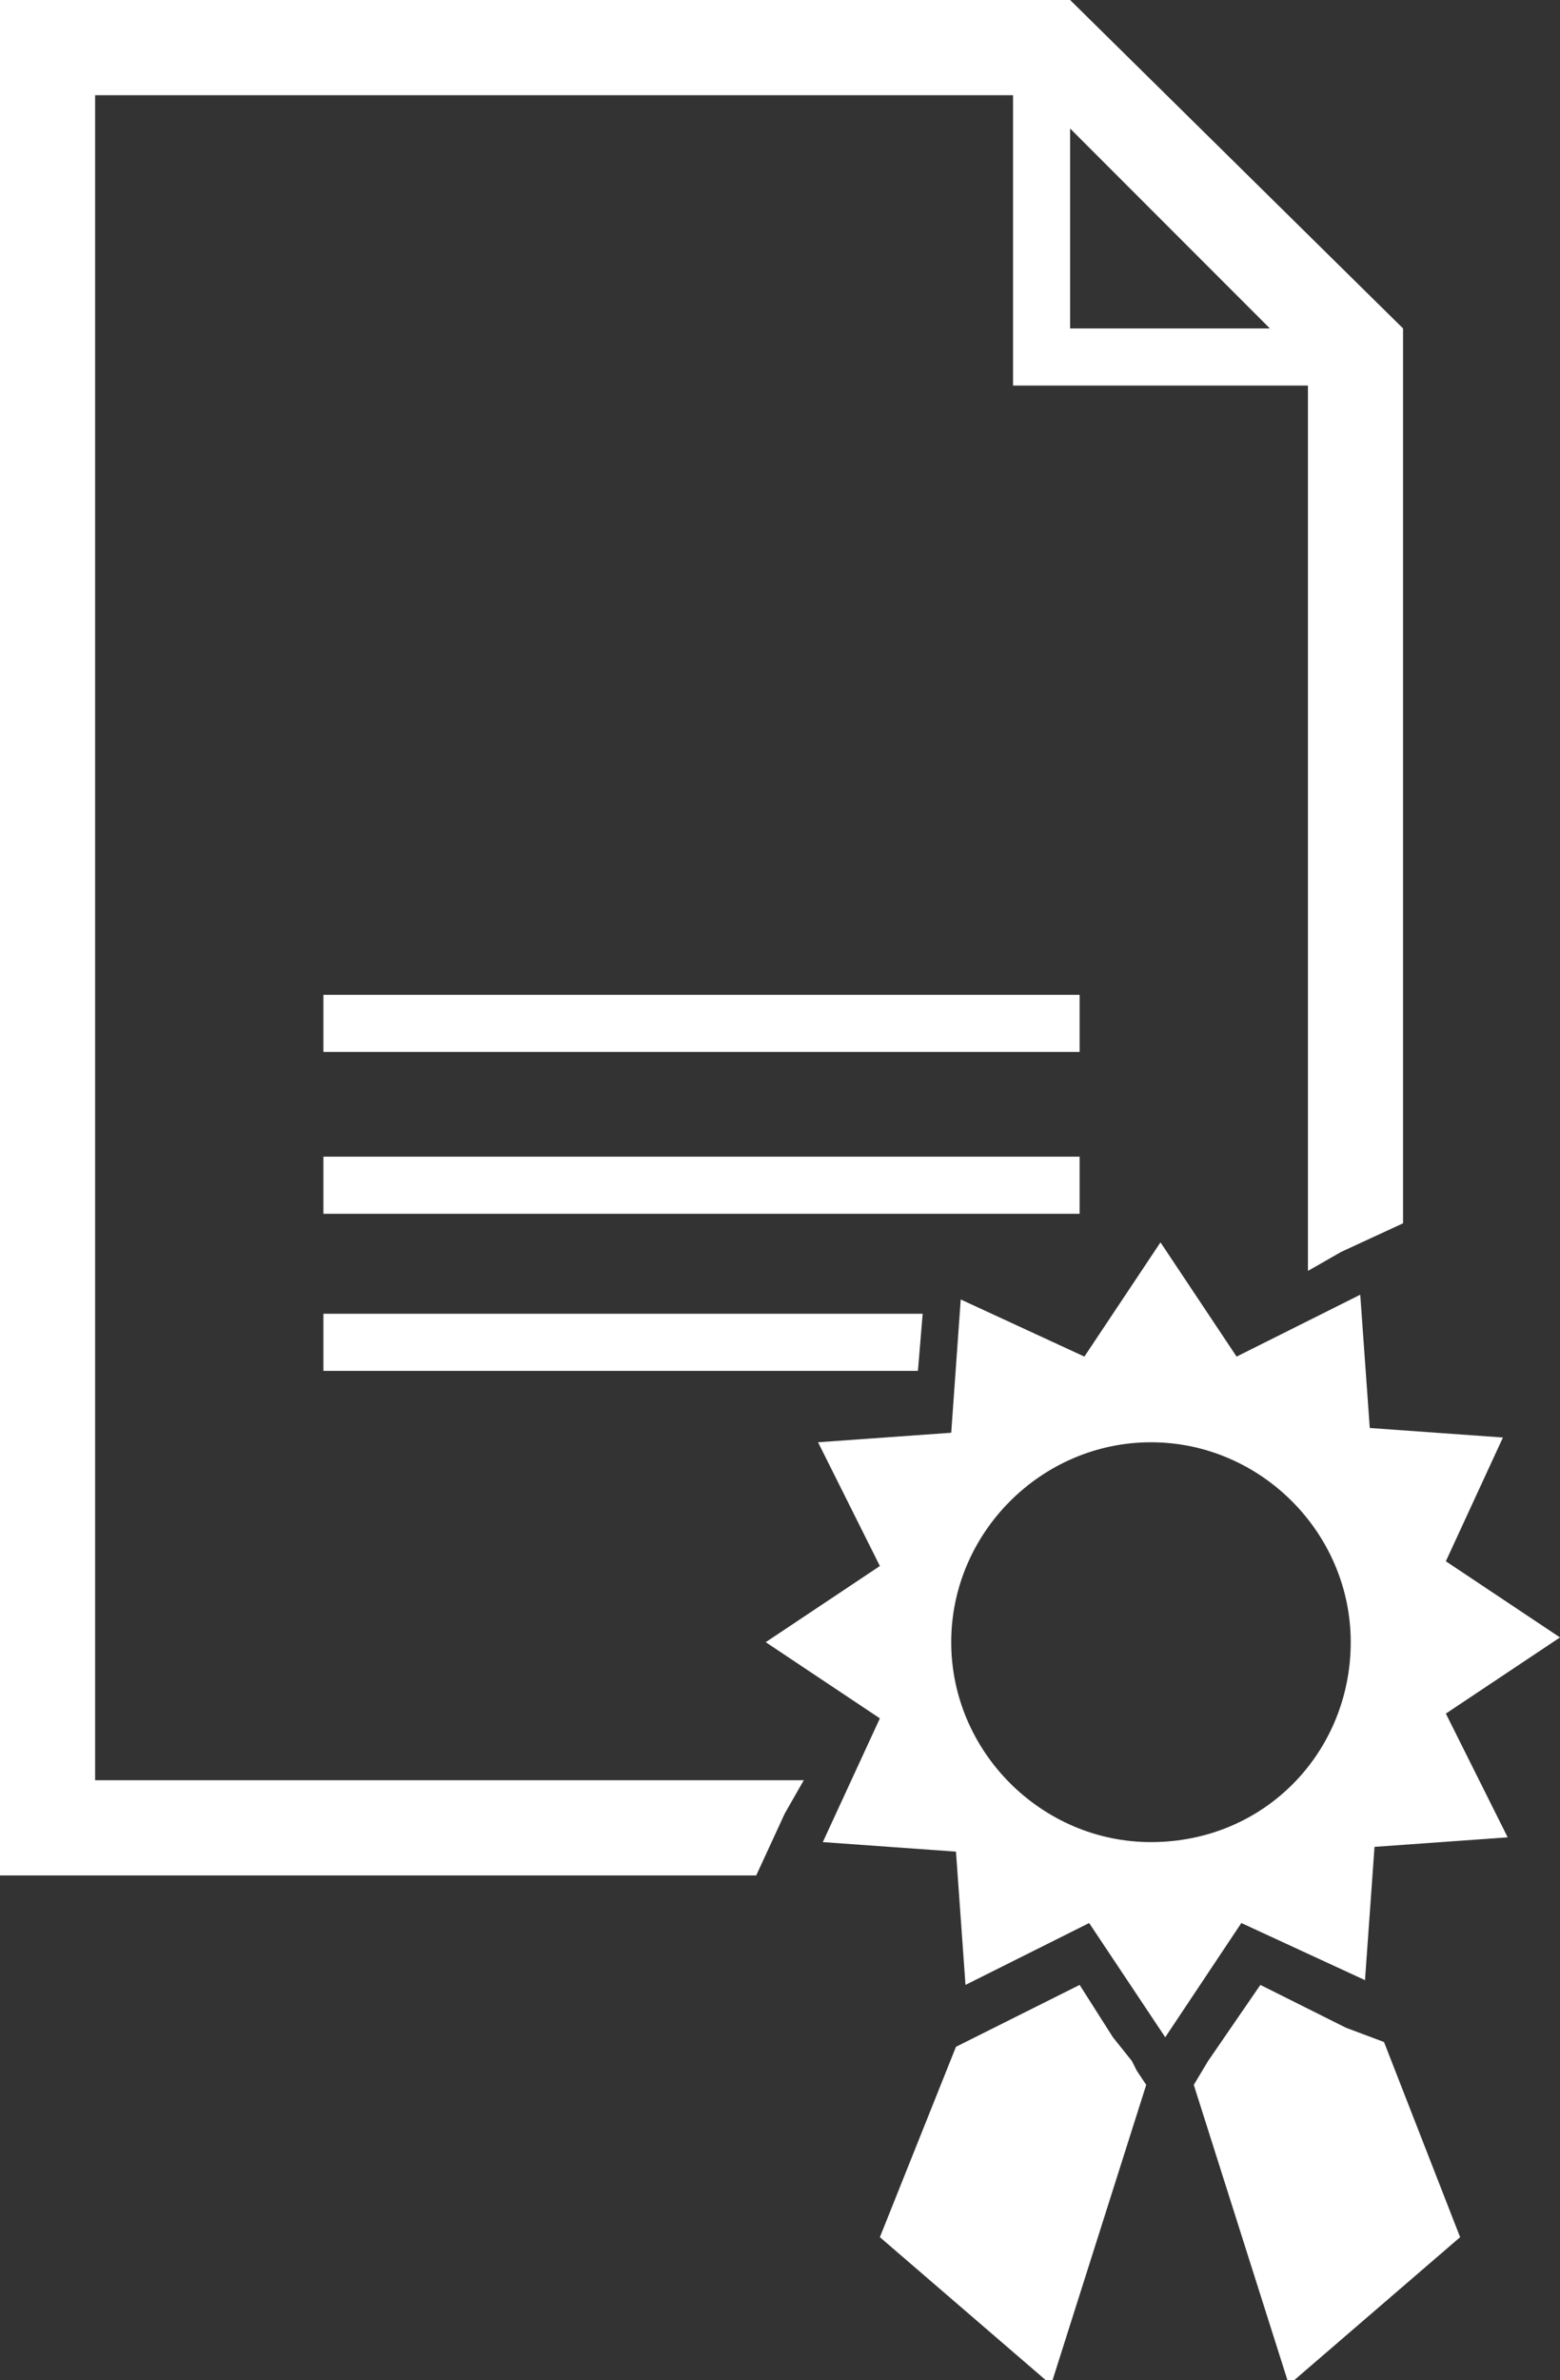
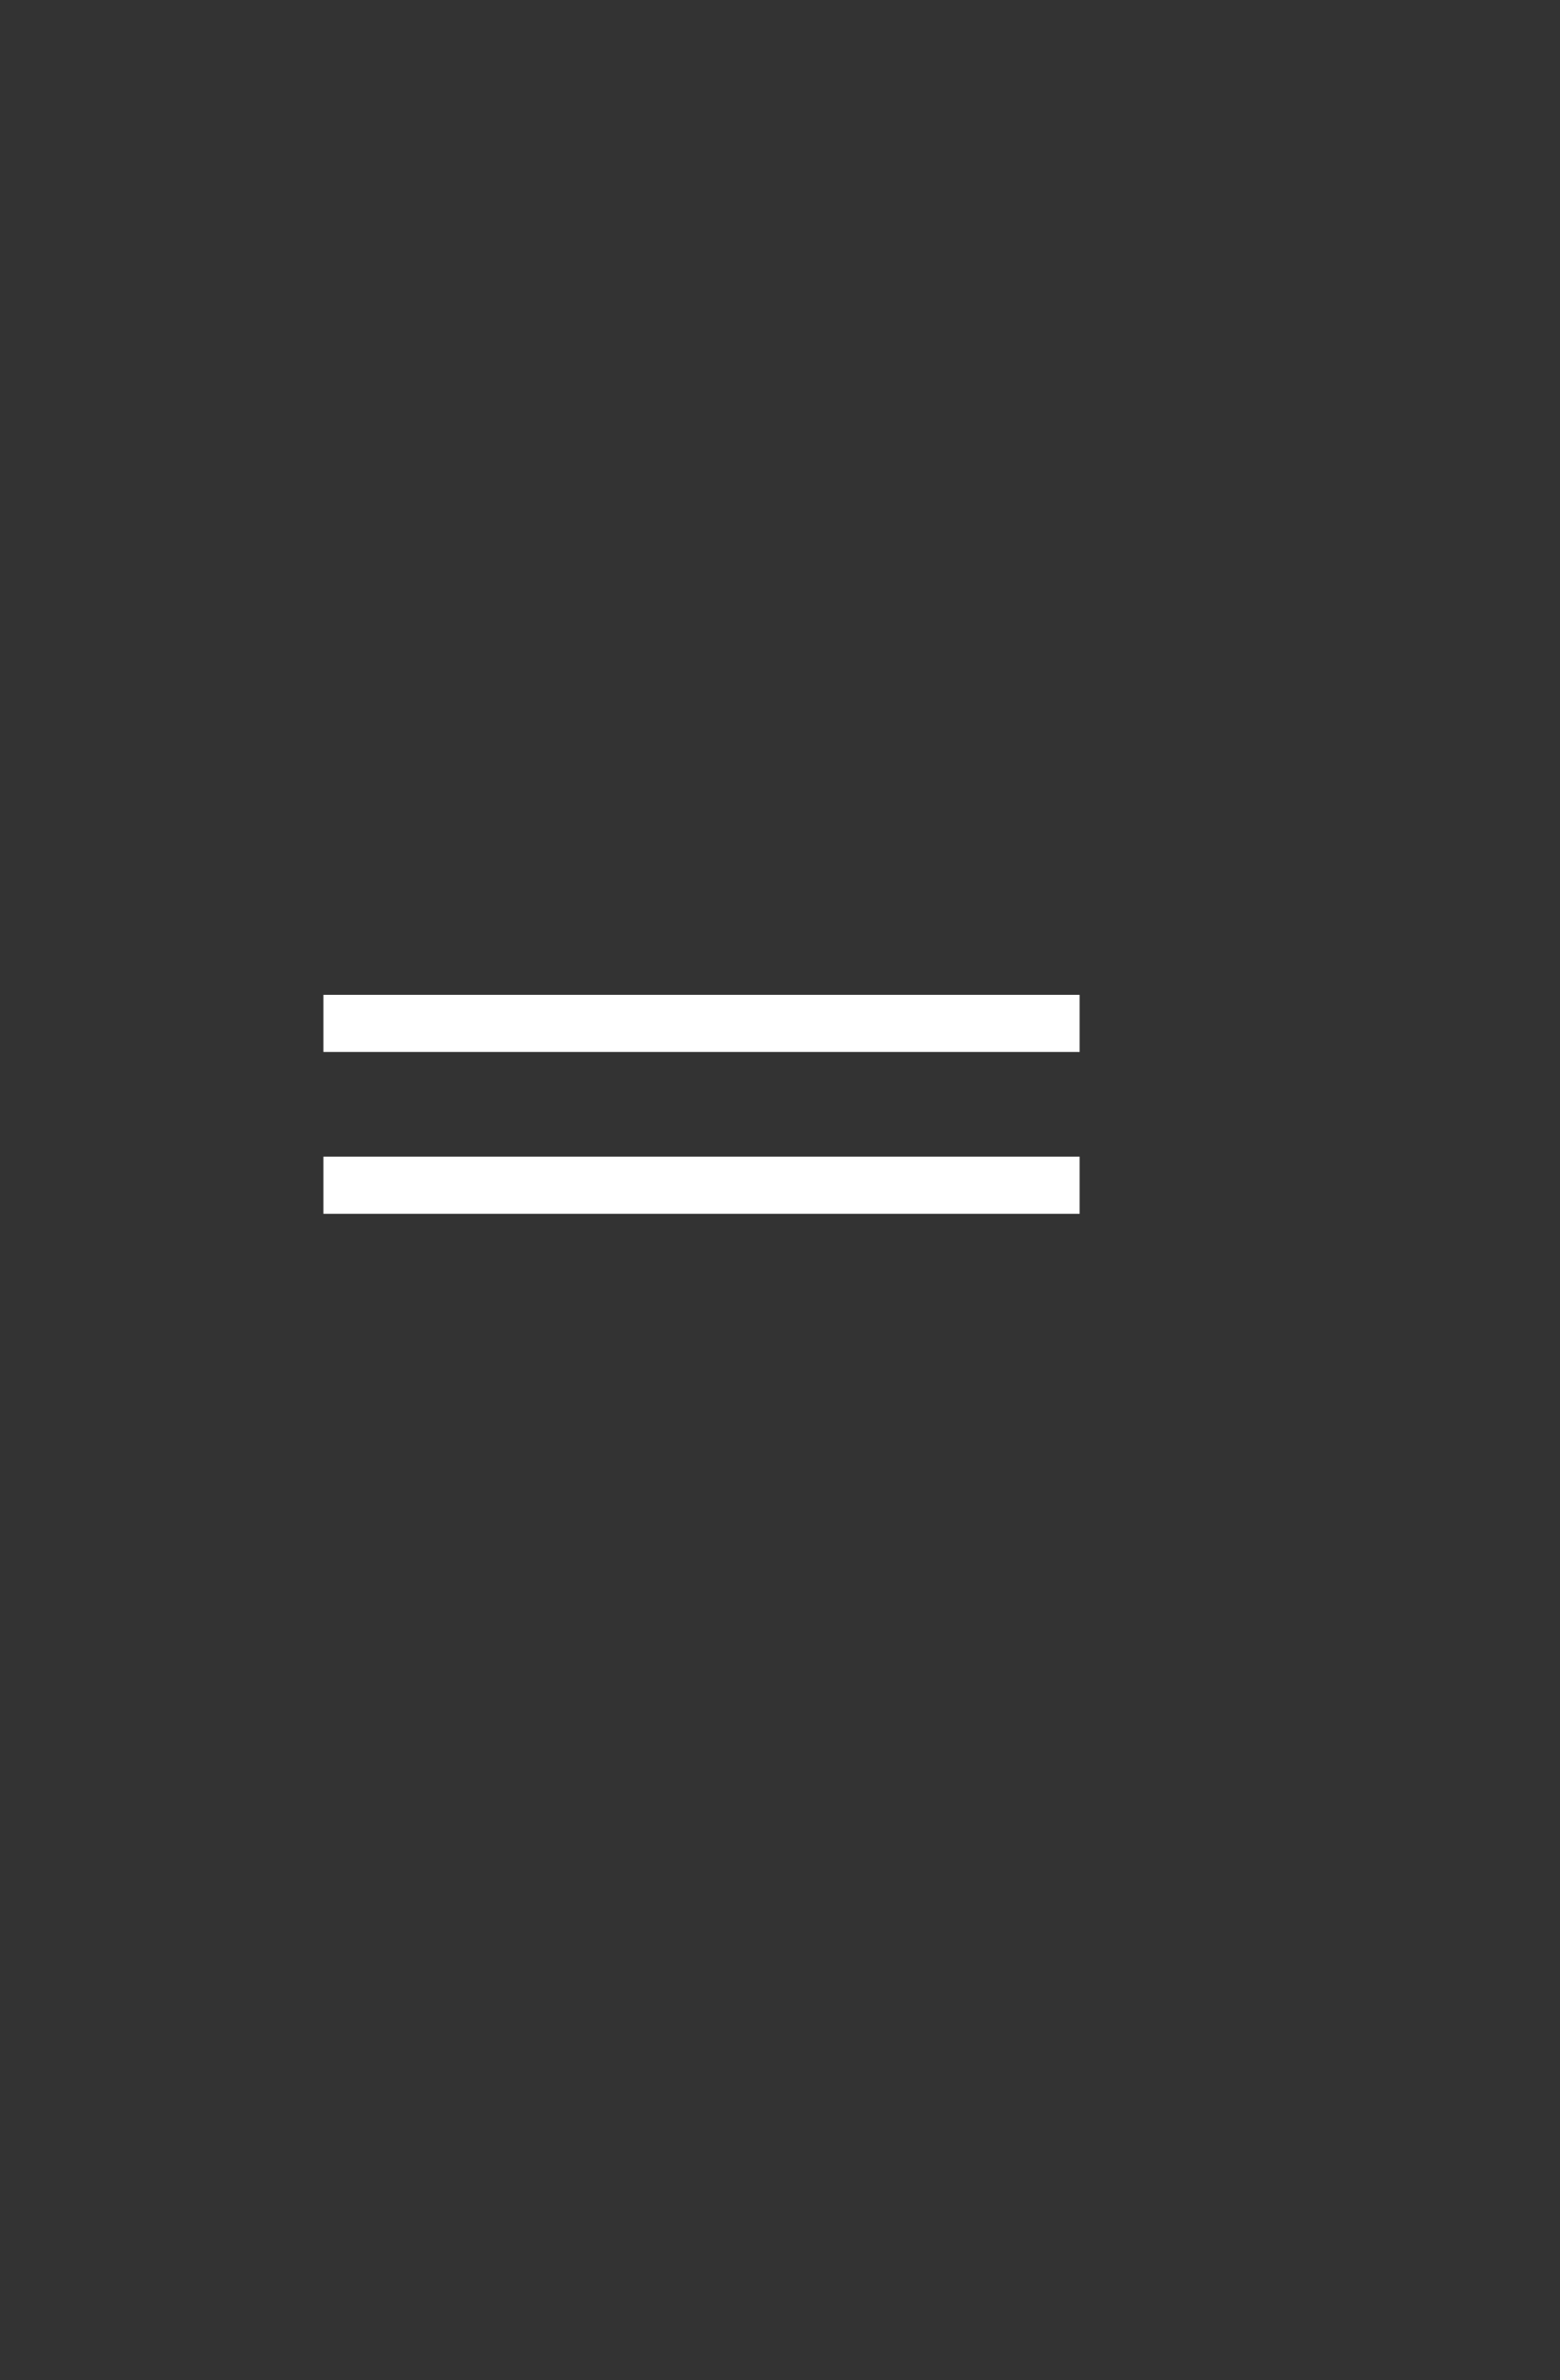
<svg xmlns="http://www.w3.org/2000/svg" enable-background="new 0 0 32.8 50" version="1.1" viewBox="0 0 32.8 50" xml:space="preserve">
  <rect x="0" y="0" width="32.8" height="50" fill="#333333" stroke="none" />
  <style type="text/css">
	.st0{fill:#ffffff;}
</style>
  <g transform="translate(-3650.8 -2132.9)">
    <rect class="st0" x="3657.6" y="2153.8" width="15.9" height="1.2" />
    <rect class="st0" x="3657.6" y="2157.2" width="15.9" height="1.2" />
-     <path class="st0" d="m3683.6 2167.3l-2.4-1.6 1.2-2.6-2.8-0.2-0.2-2.8-2.6 1.3-1.6-2.4-1.6 2.4-2.6-1.2-0.2 2.8-2.8 0.2 1.3 2.6-2.4 1.6 2.4 1.6-1.2 2.6 2.8 0.2 0.2 2.8 2.6-1.3 1.6 2.4 1.6-2.4 2.6 1.2 0.2-2.8 2.8-0.2-1.3-2.6 2.4-1.6zm-8.6 4.3c-2.3 0-4.2-1.9-4.2-4.2s1.9-4.2 4.2-4.2 4.2 1.9 4.2 4.2-1.8 4.2-4.2 4.2z" />
    <g transform="translate(3675.9 2174.6)">
-       <path class="st0" d="M3.2,0.9L1.4,0L0.3,1.6L0,2.1l2,6.3l3.6-3.1L4,1.2L3.2,0.9z" />
-     </g>
-     <path class="st0" d="m3674.7 2176.4l-0.1-0.2-0.4-0.5-0.7-1.1-1.8 0.9-0.8 0.4-1.6 4 3.6 3.1 2-6.3-0.2-0.3z" />
+       </g>
    <g transform="translate(3650.8 2132.9)">
-       <path class="st0" d="M16.5,38.1l0.4-0.7H2V2h19.3v6.1h6.2v18.6l0.7-0.4l1.3-0.6V6.9L22.5,0H0v39.4h15.9L16.5,38.1z     M22.5,2.7l4.2,4.2h-4.2V2.7z" />
-     </g>
+       </g>
    <g transform="translate(3657.6 2160.5)">
-       <path class="st0" d="M12.6,0H0v1.2h12.5L12.6,0z" />
-     </g>
+       </g>
  </g>
</svg>